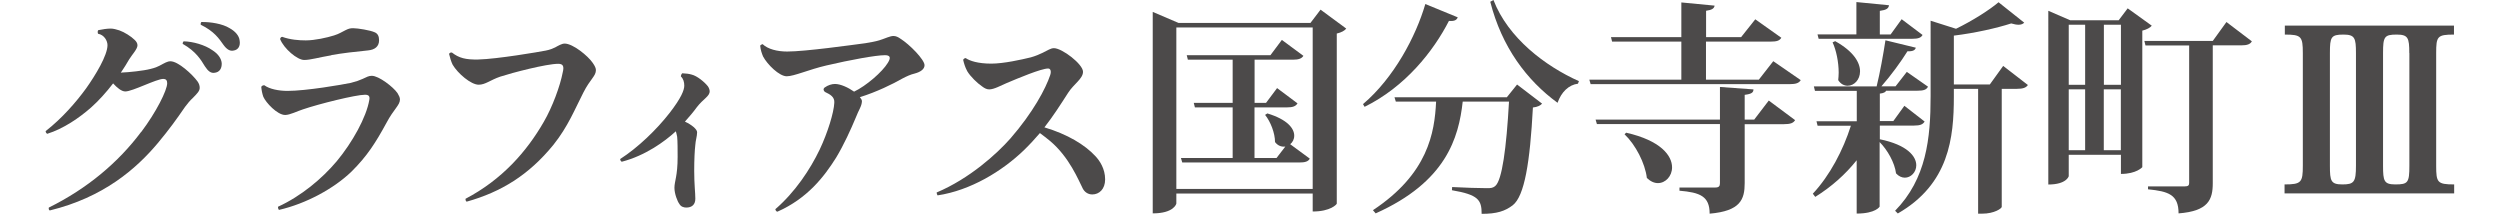
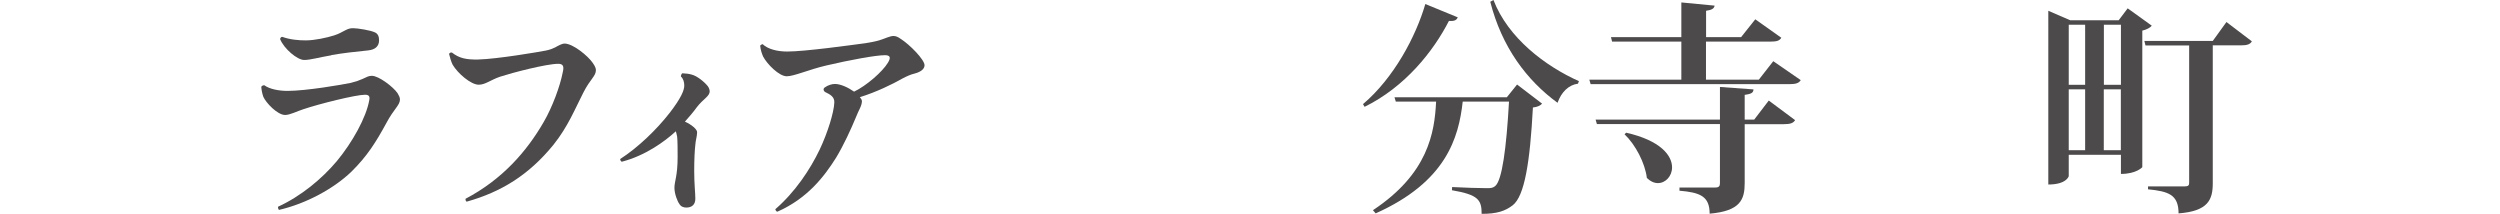
<svg xmlns="http://www.w3.org/2000/svg" id="_レイヤー_2" width="259.42" height="22.2" viewBox="0 0 257.02 22.83">
  <g id="_レイヤー_2-2">
-     <path d="M10.2,14.07c1.58-2.09,2.76-4.44,2.76-5.19,0-.31-.14-.46-.41-.46-.74,0-3.29,1.34-4.06,1.34-.41,0-.89-.41-1.3-.86-.72.94-1.56,1.87-2.35,2.57-1.25,1.1-2.93,2.26-4.68,2.81-.1-.05-.17-.17-.17-.29,1.73-1.34,3.26-3.1,4.32-4.56,1.01-1.42,2.28-3.53,2.28-4.61,0-.46-.34-1.1-1.01-1.22-.05-.12-.05-.29.02-.38.48-.1.96-.17,1.34-.17.29,0,.62.1.91.19.55.19,1.27.65,1.63,1.01.19.17.31.38.31.58,0,.41-.55.96-.89,1.51-.24.43-.55.91-.89,1.42.05,0,.1-.02.14-.02.67-.02,2.3-.19,3.02-.38.5-.12.77-.24.96-.34.55-.29.84-.48,1.18-.48.82,0,2.33,1.39,2.88,2.14.17.24.24.46.24.7,0,.34-.29.62-.74,1.08-.29.26-.58.62-.82.94-.94,1.37-1.7,2.42-2.9,3.86-2.33,2.78-5.83,5.81-11.54,7.2-.1-.05-.14-.19-.1-.31,4.13-2.04,7.44-4.85,9.84-8.06ZM14.62,4.7c-.02-.1.02-.22.1-.29.98.02,2.26.38,3.05.94.6.38.96.86,1.01,1.39.02.58-.24.98-.79,1.03-.36.05-.67-.17-1.01-.7-.41-.67-.94-1.58-2.35-2.38ZM16.54,2.64c-.02-.1,0-.22.07-.29.98-.02,2.26.19,3,.65.62.34,1.03.82,1.08,1.32.1.58-.14,1.01-.67,1.08-.36.07-.7-.12-1.06-.62-.46-.65-.98-1.44-2.42-2.14Z" style="fill:#4c4a4a;" />
    <path d="M23.33,9.1c.55.41,1.56.6,2.47.6,1.99,0,5.88-.67,6.77-.86.55-.14.89-.26,1.22-.41.48-.22.67-.34,1.01-.34.74,0,2.28,1.18,2.74,1.85.14.24.26.46.26.67,0,.62-.65,1.01-1.44,2.5-1.15,2.11-2.06,3.55-3.74,5.21-1.87,1.8-4.82,3.41-7.73,4.08-.07-.07-.12-.22-.1-.34,2.47-1.13,4.7-3,6.26-4.85,1.68-2.02,3.17-4.71,3.48-6.55.07-.38-.05-.55-.46-.55-.98,0-4.92.98-6.62,1.56-.6.19-1.39.6-1.9.6-.84,0-2.06-1.32-2.33-1.94-.12-.34-.19-.7-.22-1.06.07-.12.17-.17.31-.17ZM30.48,5.9c-1.32.22-2.23.5-2.9.5-.74,0-2.16-1.2-2.57-2.23.02-.1.07-.22.22-.24.86.31,1.78.38,2.52.38.96,0,2.26-.29,3.02-.53.6-.19.79-.36,1.2-.55.34-.17.5-.22.84-.22.5,0,1.82.22,2.28.43.36.14.48.46.48.86,0,.67-.46,1.01-1.18,1.08-1.27.12-2.86.31-3.91.5Z" style="fill:#4c4a4a;" />
    <path d="M53.26,5.42c.6-.12.84-.24,1.1-.36.34-.19.72-.41,1.01-.41.89,0,2.5,1.32,3,2.06.24.34.34.58.34.77,0,.65-.6.94-1.34,2.4-.89,1.73-1.63,3.62-3.19,5.57-2.64,3.24-5.59,5.04-9.26,6.07-.1-.05-.14-.19-.12-.31,3.89-2.04,6.53-5.04,8.35-8.21.91-1.56,1.75-3.84,2.02-5.28.17-.67.02-.91-.48-.91-1.27,0-4.94.96-6.19,1.37-1.06.36-1.58.86-2.3.86-.82,0-2.23-1.2-2.78-2.14-.17-.34-.29-.79-.38-1.15.07-.1.14-.17.31-.14.74.58,1.46.77,2.81.74,2.04-.05,6.53-.82,7.13-.94Z" style="fill:#4c4a4a;" />
    <path d="M67.23,14.02c-1.2,1.1-3.26,2.59-5.76,3.24-.1-.05-.17-.17-.17-.29,1.9-1.22,3.89-3.14,5.26-4.9,1.27-1.63,1.58-2.47,1.58-2.93,0-.38-.1-.74-.36-.98,0-.12.05-.24.14-.34.38.02.72.05,1.01.14.58.14,1.37.79,1.73,1.25.12.17.19.38.19.53,0,.55-.67.79-1.37,1.7-.36.5-.77.98-1.27,1.54.74.34,1.3.82,1.3,1.13,0,.41-.17.91-.19,1.34-.07.58-.12,1.58-.12,2.78,0,1.46.12,2.35.12,2.98s-.38.94-.96.94c-.29,0-.58-.1-.74-.38-.22-.29-.53-1.1-.53-1.73,0-.7.34-1.25.34-3.29,0-.7,0-1.7-.05-2.16-.05-.19-.07-.38-.14-.58Z" style="fill:#4c4a4a;" />
    <path d="M77.86,22.32c2.11-1.82,3.72-4.25,4.73-6.36.86-1.82,1.51-3.94,1.56-4.99.05-.62-.43-.89-.98-1.15-.17-.1-.24-.34-.05-.48.36-.26.77-.38,1.1-.38.6,0,1.42.38,2.04.82,1.3-.62,3.02-2.11,3.6-3.07.38-.6.22-.82-.31-.82-.96,0-3.7.5-6.26,1.1-1.85.43-3.43,1.15-4.22,1.15s-2.06-1.25-2.52-2.11c-.14-.34-.26-.67-.31-1.15.05-.1.17-.14.26-.17.55.53,1.56.79,2.62.79,1.92,0,6.91-.7,8.35-.89.6-.1,1.1-.19,1.49-.31.7-.22,1.13-.46,1.51-.46.26,0,.5.12.74.29.96.6,2.57,2.23,2.57,2.83,0,.41-.41.72-1.06.89-.43.1-.84.29-1.3.53-1.01.58-2.76,1.44-4.54,1.99.14.17.22.31.22.43-.02.55-.34.91-.67,1.78-.5,1.2-1.27,2.9-2.09,4.25-1.27,2.02-3.05,4.34-6.26,5.76-.14-.02-.19-.14-.22-.26Z" style="fill:#4c4a4a;" />
-     <path d="M98.16,6.19c.43.31,1.34.6,2.74.6,1.32,0,3.24-.43,4.22-.67.5-.14.89-.31,1.25-.48.55-.26.86-.5,1.22-.5.86,0,3.1,1.7,3.1,2.52,0,.74-.98,1.3-1.58,2.23-.86,1.34-1.63,2.54-2.54,3.7,2.47.74,4.3,1.85,5.42,3.05.48.5,1.06,1.37,1.06,2.5,0,1.06-.65,1.61-1.37,1.61-.46,0-.82-.26-1.01-.62-.46-.89-1.42-3.34-3.5-5.09-.36-.29-.72-.58-1.08-.84-.53.62-1.08,1.22-1.73,1.85-2.3,2.21-5.66,4.27-9.19,4.8-.05-.07-.1-.19-.1-.31,3.53-1.49,6.43-4.13,7.87-5.76,2.42-2.78,3.77-5.33,4.25-6.77.14-.43.02-.7-.22-.7-.74,0-3.26,1.06-4.44,1.56-.58.24-1.32.67-1.85.67-.24,0-.48-.1-.79-.34-.46-.31-1.22-1.03-1.56-1.61-.24-.46-.34-.82-.43-1.2.05-.12.14-.17.26-.19Z" style="fill:#4c4a4a;" />
-     <path d="M136.04,1.03l2.74,2.02c-.17.22-.5.41-1.01.53v18.15c0,.07-.65.84-2.57.84v-1.92h-14.55v1.06c0,.07-.29,1.06-2.52,1.06V1.27l2.76,1.18h14.07l1.08-1.42ZM120.65,20.16h14.55V2.93h-14.55v17.23ZM130.35,12.1c2.16.65,2.88,1.61,2.88,2.38,0,.38-.17.7-.43.91l2.09,1.54c-.17.31-.5.41-1.13.41h-12.48l-.14-.48h5.52v-5.4h-4.03l-.12-.48h4.15v-4.61h-4.78l-.12-.48h8.93l1.22-1.63,2.3,1.7c-.19.29-.5.41-1.13.41h-4.08v4.61h1.22l1.18-1.58,2.18,1.63c-.19.31-.5.43-1.13.43h-3.46v5.4h2.35l.94-1.22c-.38.05-.79-.07-1.1-.48,0-.96-.48-2.18-1.06-2.9l.22-.14Z" style="fill:#4c4a4a;" />
    <path d="M140.57,11.11c3.31-2.81,5.64-7.22,6.65-10.68l3.46,1.42c-.12.29-.34.43-.94.38-1.66,3.24-4.66,7.03-9,9.17l-.17-.29ZM155.91,10.39l1.1-1.37,2.67,2.04c-.17.19-.48.36-.98.41-.31,5.83-.89,9.46-2.16,10.44-.82.62-1.68.91-3.31.91,0-1.49-.36-2.04-3.17-2.52l.02-.34c1.18.07,3.07.12,3.7.12.46,0,.65-.02.91-.24.72-.62,1.18-4.01,1.46-9h-4.94c-.43,3.89-1.78,8.57-9.29,11.93l-.29-.34c5.88-3.89,6.58-8.26,6.74-11.59h-4.3l-.14-.46h11.98ZM163.51,8.93c-.98.12-1.78.89-2.18,2.04-3.29-2.4-5.95-5.95-7.18-10.78l.34-.19c1.56,4.06,5.54,7.06,9.12,8.66l-.1.26Z" style="fill:#4c4a4a;" />
    <path d="M184.35,6.53l2.93,2.02c-.19.31-.5.43-1.2.43h-21.22l-.14-.48h9.82v-4.06h-7.39l-.12-.48h7.51V.26l3.55.34c-.05.29-.26.46-.91.55v2.81h3.74l1.51-1.9,2.78,1.97c-.19.31-.48.41-1.15.41h-6.89v4.06h5.64l1.54-1.97ZM182.31,12.77l1.56-2.04,2.81,2.09c-.19.31-.5.43-1.18.43h-4.2v6.29c0,1.75-.46,2.98-3.74,3.26,0-1.87-1.03-2.26-3.22-2.45v-.34h3.82c.38,0,.5-.14.5-.46v-6.31h-13.13l-.14-.48h13.27v-3.48l3.58.26c-.02.31-.14.48-.94.58v2.64h1.01ZM168.65,14.16c3.7.84,4.9,2.45,4.9,3.7,0,.94-.7,1.68-1.51,1.68-.38,0-.79-.17-1.18-.55-.19-1.58-1.2-3.53-2.38-4.66l.17-.17Z" style="fill:#4c4a4a;" />
-     <path d="M195.7,14.88l.02-.02c2.93.6,3.89,1.82,3.89,2.78,0,.74-.58,1.32-1.22,1.32-.31,0-.65-.14-.94-.46-.14-1.13-.91-2.5-1.75-3.34v6.89s-.41.74-2.45.74v-5.69c-1.2,1.51-2.69,2.83-4.42,3.91l-.26-.34c1.82-1.94,3.24-4.66,4.06-7.25h-3.55l-.12-.48h4.3v-3.24h-4.46l-.12-.48h6.7c.36-1.46.72-3.48.94-4.92l3.24.79c-.07.26-.31.41-.89.38-.67,1.08-1.75,2.57-2.78,3.74h1.51l1.2-1.54,2.26,1.58c-.17.34-.5.43-1.13.43h-3.34c-.05.14-.24.26-.67.31v2.93h1.44l1.18-1.63,2.16,1.68c-.19.31-.48.43-1.13.43h-3.65v1.44ZM189.19,4.13l-.12-.46h4.15V.22l3.48.34c-.05.34-.26.5-.98.6v2.52h1.15l1.18-1.63,2.23,1.68c-.17.31-.48.41-1.13.41h-9.96ZM190.95,4.39c1.99,1.1,2.66,2.3,2.66,3.22s-.65,1.54-1.32,1.54c-.36,0-.74-.17-1.01-.6.02-.24.05-.5.05-.79,0-1.13-.26-2.4-.65-3.24l.26-.12ZM208.88,7.03l2.64,2.04c-.19.29-.53.41-1.18.41h-1.61v12.6c-.02.17-.79.72-2.09.72h-.43v-13.32h-2.59v.84c0,4.37-.5,9.31-5.98,12.46l-.29-.29c3.34-3.41,3.79-7.73,3.79-12.22V2.21l2.71.86c1.73-.84,3.55-1.99,4.54-2.83l2.74,2.18c-.14.14-.34.22-.6.22-.22,0-.48-.05-.79-.14-1.54.5-3.89,1.03-6.12,1.3v5.21h3.84l1.42-1.97Z" style="fill:#4c4a4a;" />
    <path d="M222.17.89l2.57,1.85c-.17.22-.53.41-1.01.53v14.57s-.62.72-2.28.72v-2.04h-5.57v2.28s-.22.89-2.18.89V1.15l2.33,1.01h5.18l.96-1.27ZM217.63,2.64h-1.75v6.41h1.75V2.64ZM215.88,9.53v6.5h1.75v-6.5h-1.75ZM221.45,2.64h-1.82v6.41h1.82V2.64ZM219.62,16.03h1.82v-6.5h-1.82v6.5ZM232.71,2.35l2.71,2.06c-.17.31-.5.43-1.15.43h-3.02v14.71c0,1.75-.48,2.98-3.65,3.22,0-2.02-1.1-2.35-3.26-2.57v-.31h3.91c.36,0,.48-.1.48-.36V4.85h-4.66l-.12-.48h7.3l1.46-2.02Z" style="fill:#4c4a4a;" />
-     <path d="M238.92,19.68c1.78,0,1.94-.22,1.94-1.99V5.66c0-1.78-.17-1.97-1.92-1.97v-.96h18.05v.96c-1.78,0-1.9.19-1.9,1.97v12.03c0,1.78.12,1.99,1.92,1.99v.96h-18.1v-.96ZM246.53,5.66c0-1.61-.12-1.97-1.34-1.97-1.32,0-1.44.26-1.44,1.97v12.03c0,1.63.1,1.99,1.34,1.99s1.44-.26,1.44-1.99V5.66ZM252.22,5.66c0-1.61-.12-1.97-1.34-1.97-1.32,0-1.46.22-1.46,1.97v12.03c0,1.63.1,1.99,1.32,1.99,1.34,0,1.49-.19,1.49-1.99V5.66Z" style="fill:#4c4a4a;" />
  </g>
</svg>